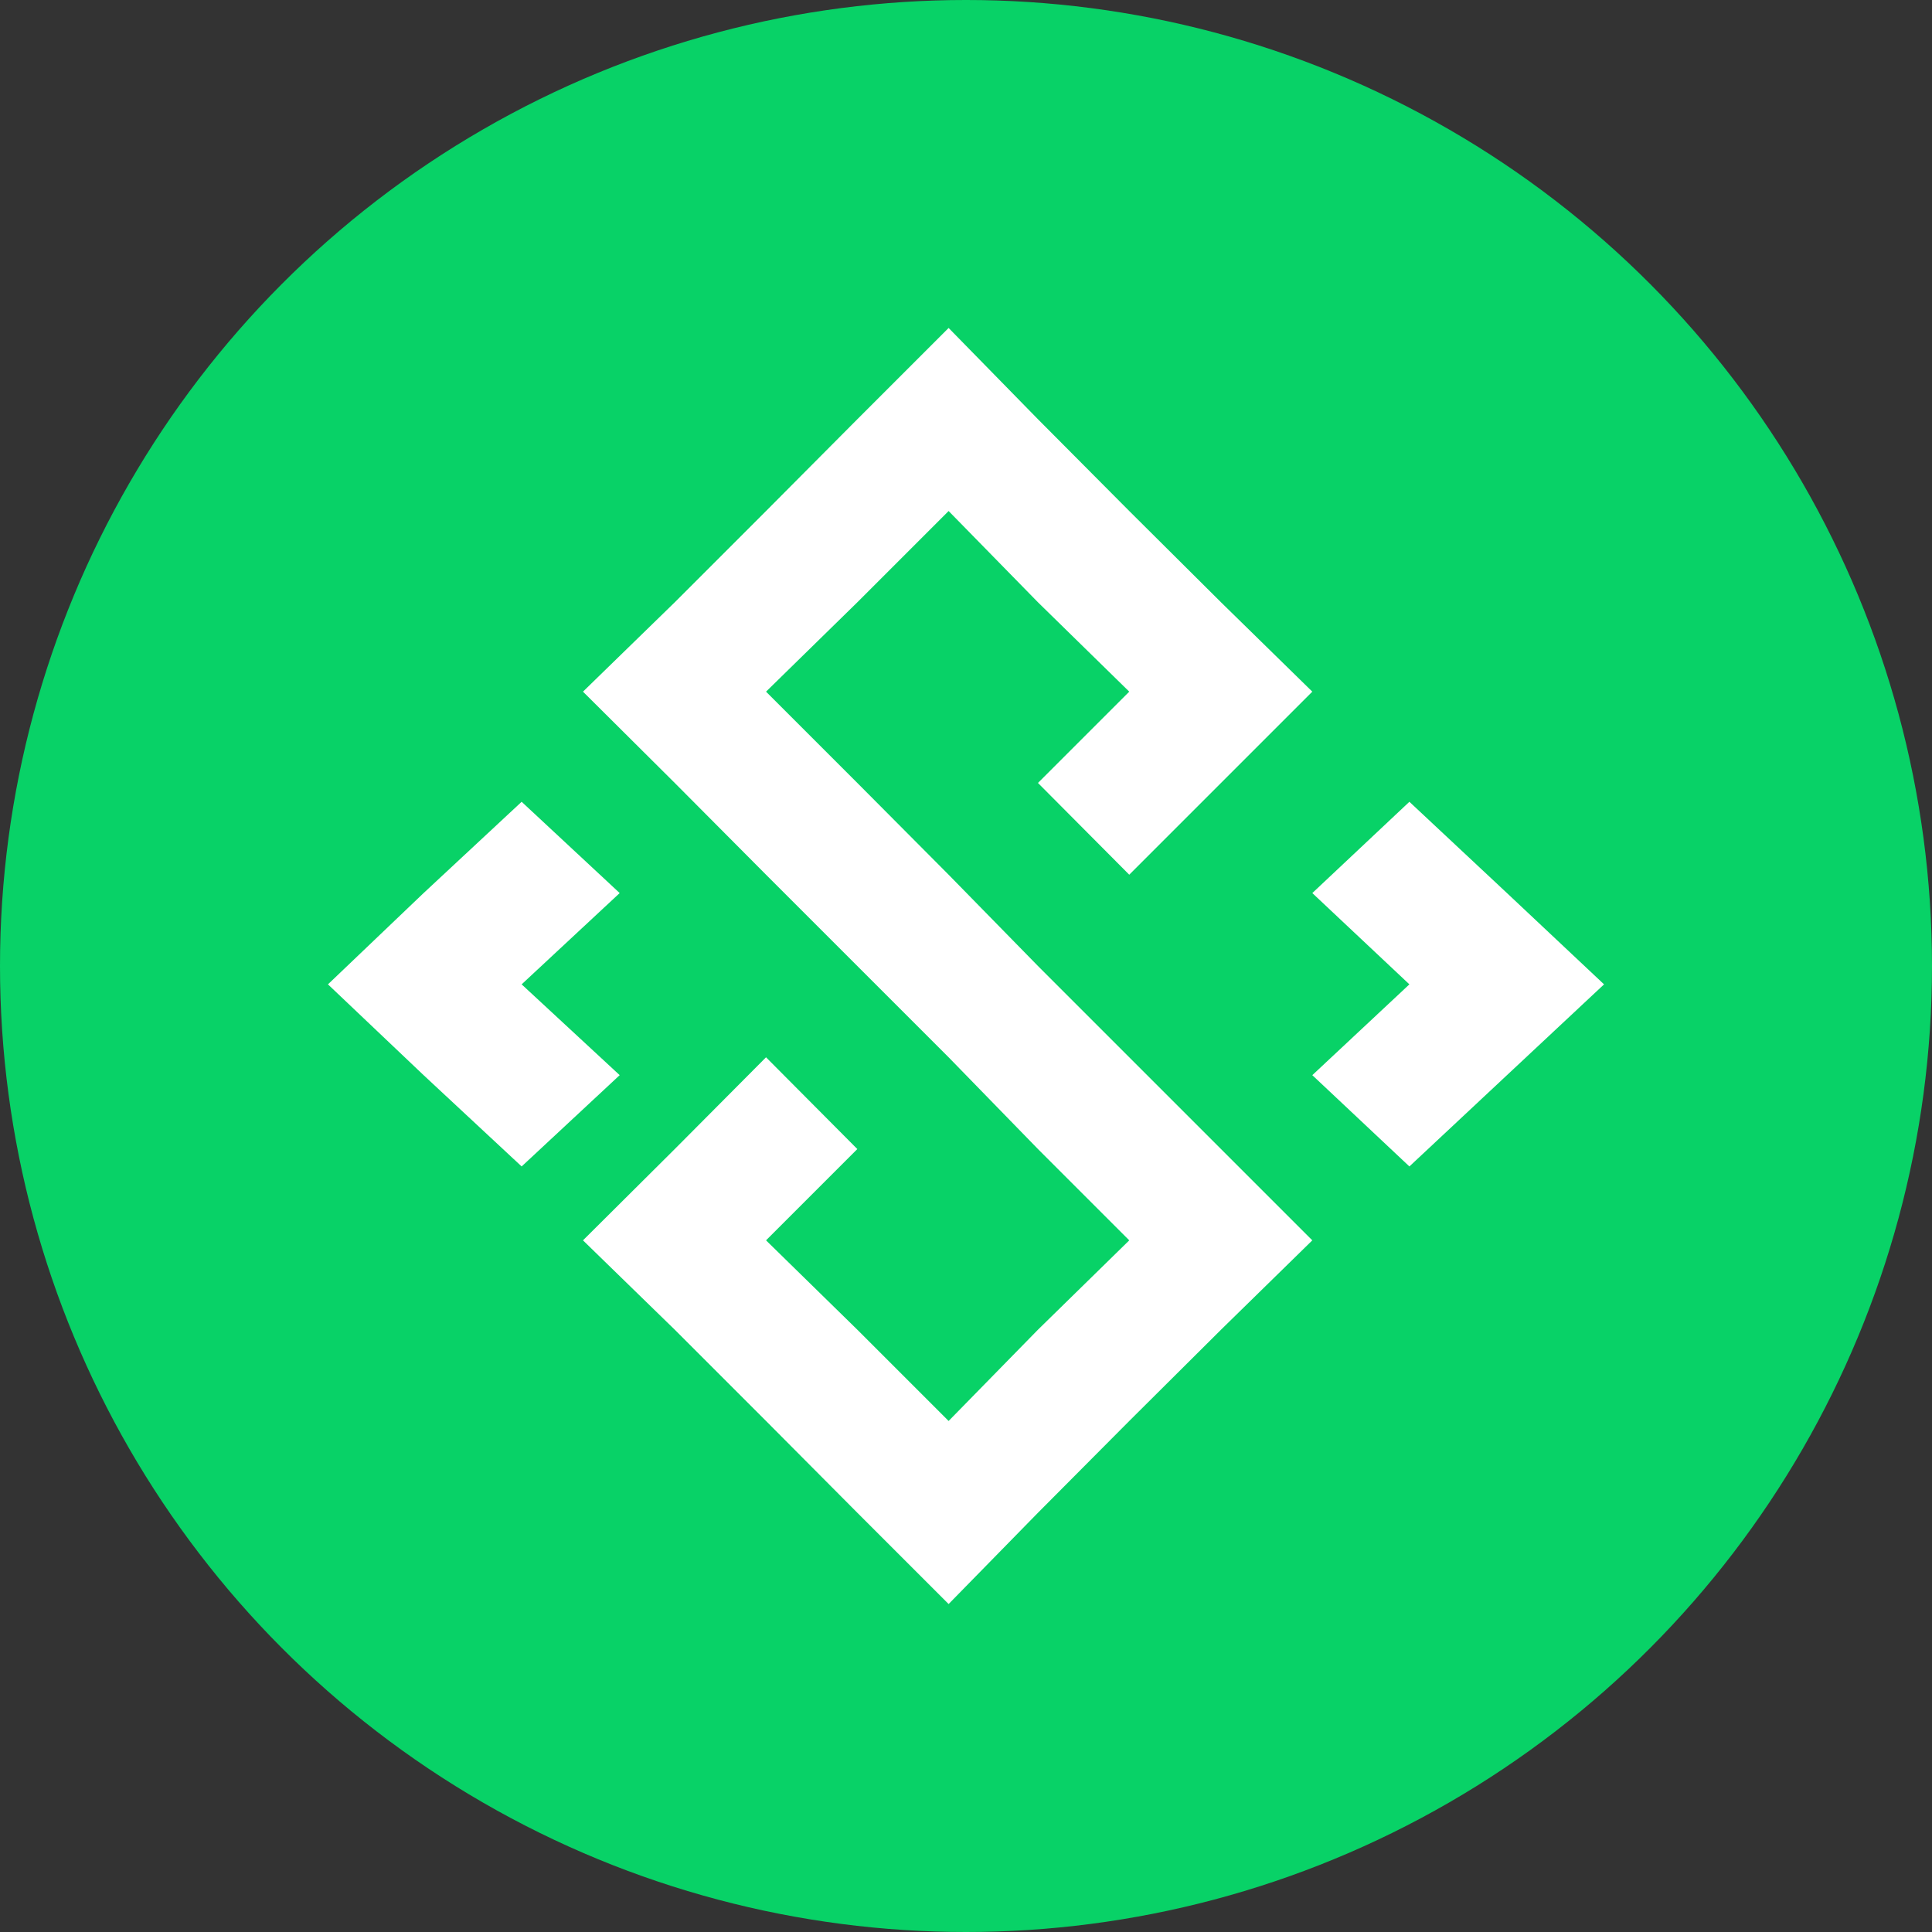
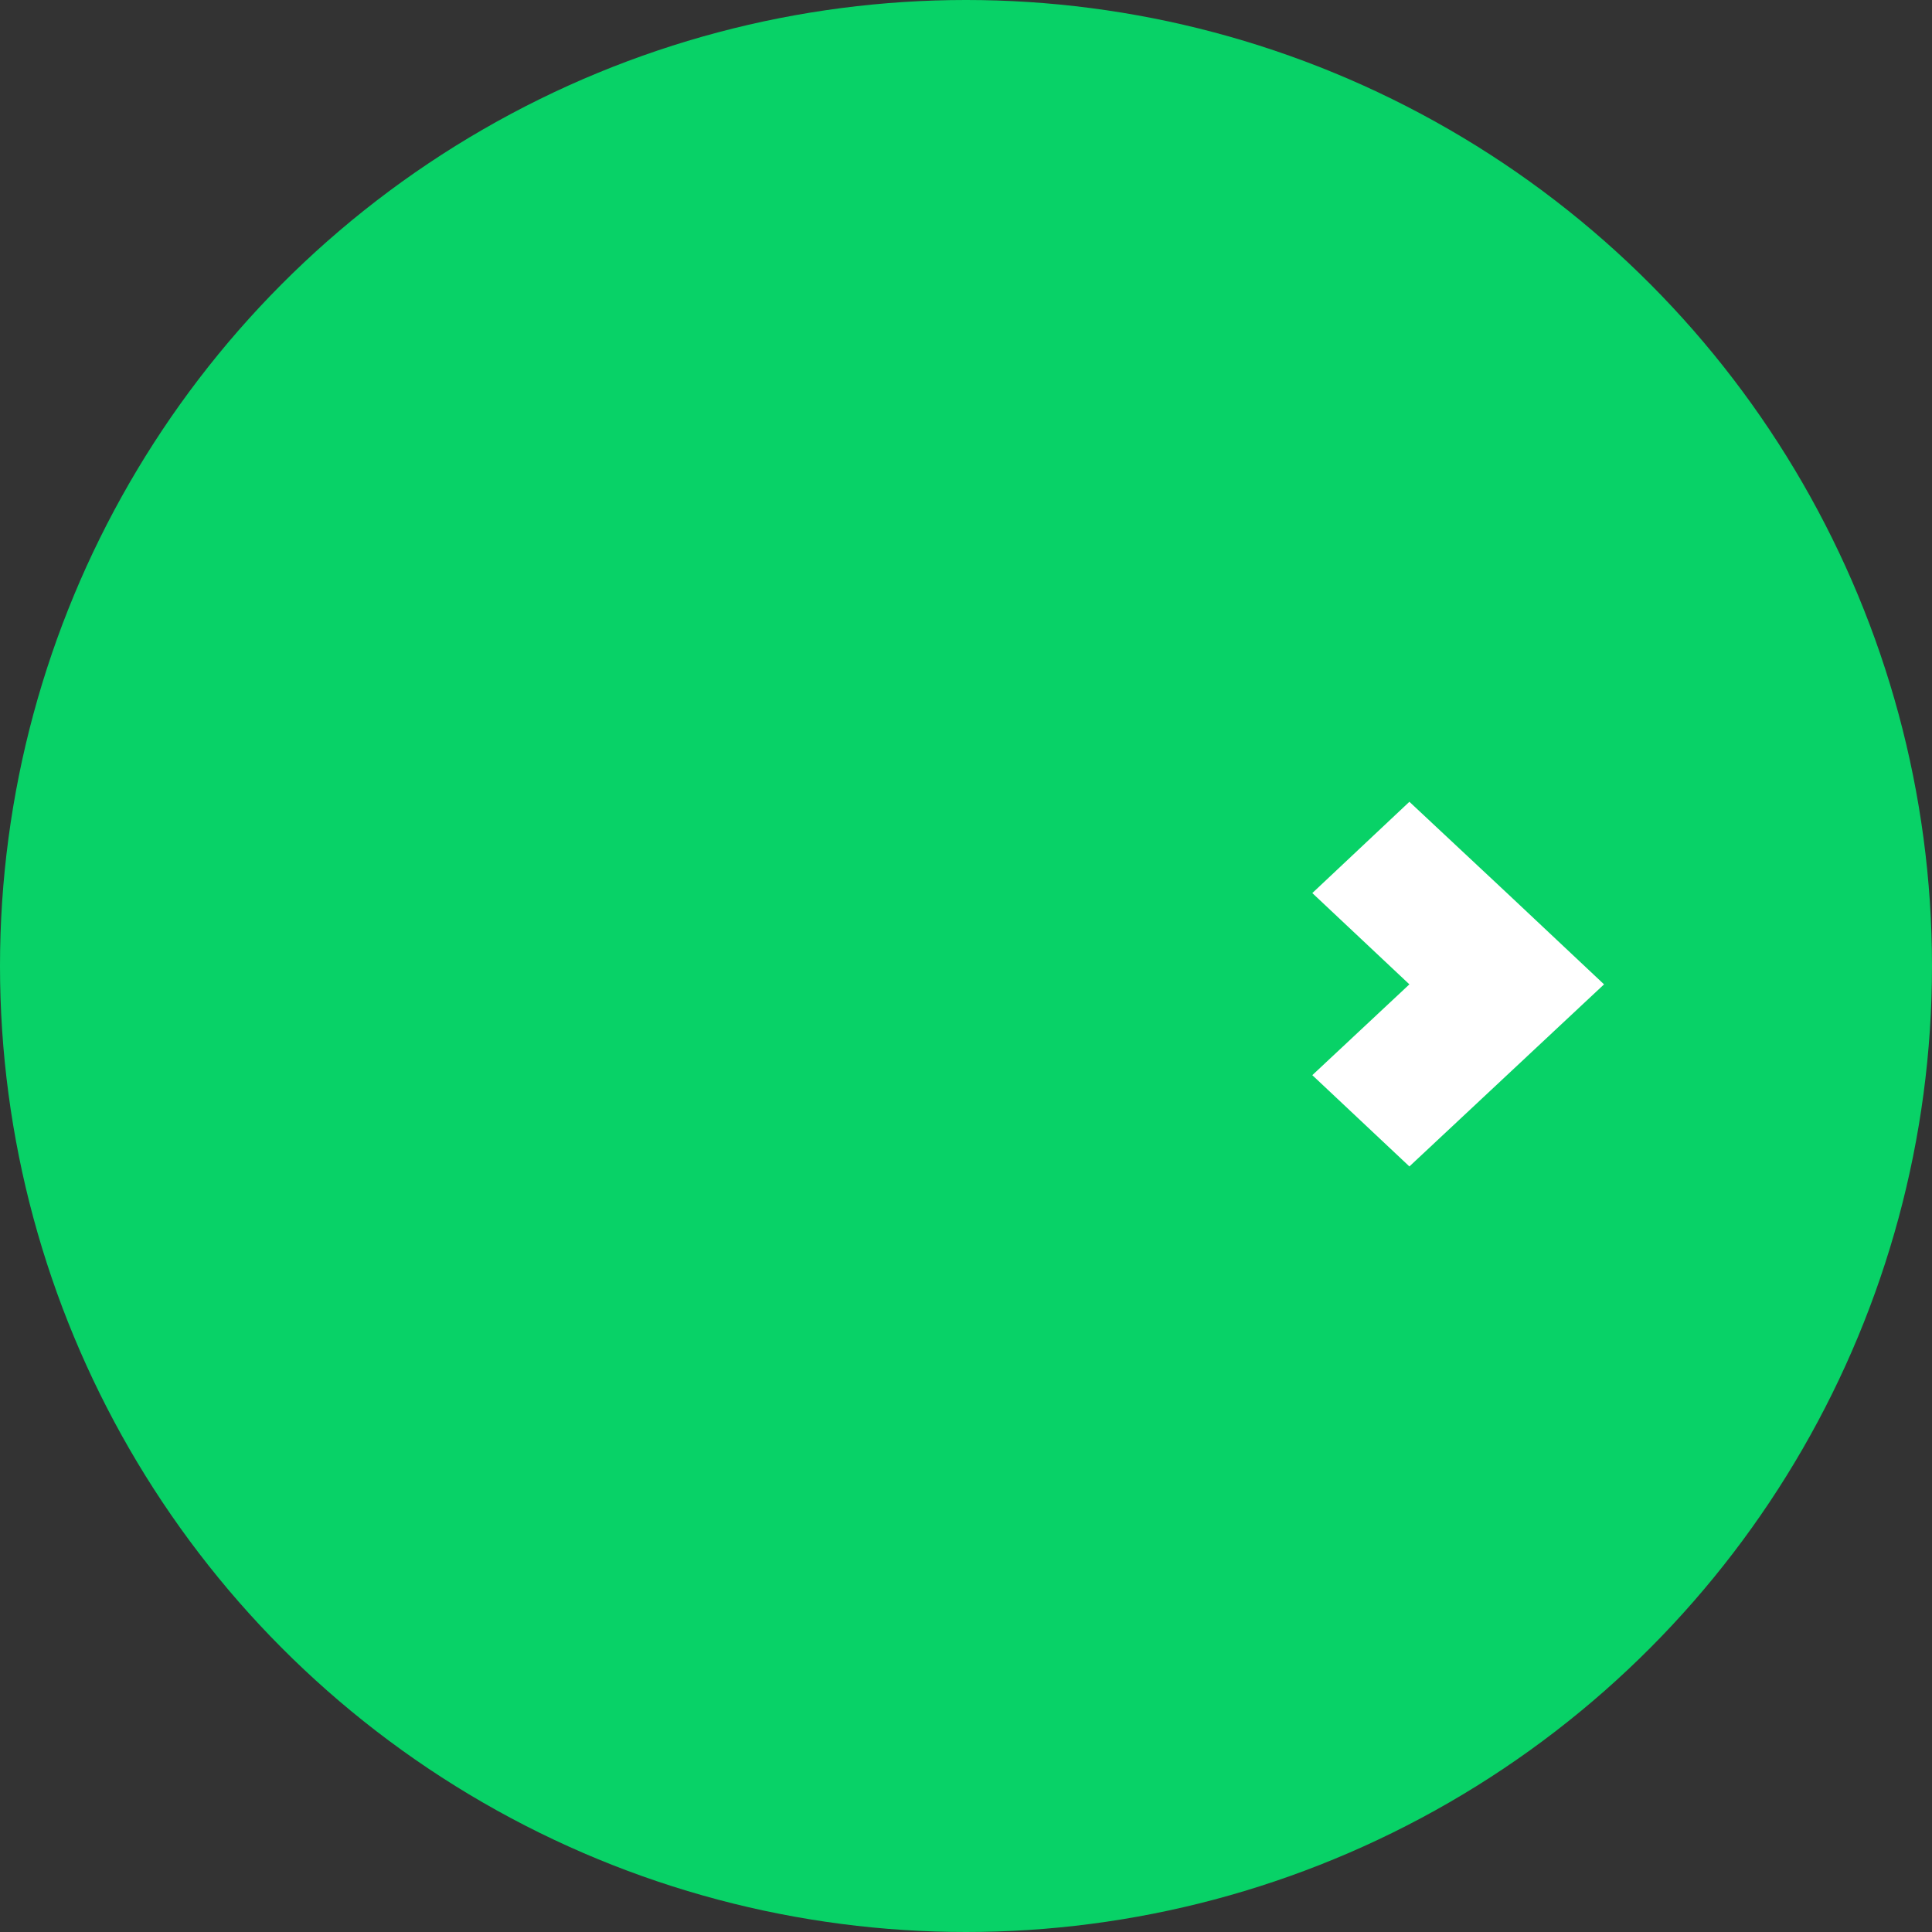
<svg xmlns="http://www.w3.org/2000/svg" viewBox="0 0 40 40">
  <rect x="0" y="0" width="40" height="40" fill="#333333" stroke="none" />
  <defs>
    <style>.a{fill:#08d267;}.b{fill:#fff;}</style>
  </defs>
  <title>wusd</title>
  <circle class="a" cx="20" cy="20" r="20" />
-   <polygon class="b" points="10.8 20.38 12.83 18.49 10.8 16.6 8.77 18.49 6.79 20.38 8.77 22.26 10.8 24.15 12.83 22.26 10.8 20.38" />
-   <polygon class="b" points="23.38 21.89 21.49 20 19.64 18.11 17.75 16.21 15.86 14.32 17.75 12.47 19.64 10.58 21.49 12.47 23.38 14.32 21.49 16.21 23.38 18.11 25.28 16.21 27.17 14.32 25.28 12.47 23.38 10.58 21.49 8.68 19.64 6.79 17.75 8.68 15.86 10.58 13.97 12.47 12.07 14.32 13.97 16.21 15.86 18.11 17.75 20 19.64 21.89 21.49 23.79 23.38 25.68 21.49 27.53 19.64 29.42 17.75 27.53 15.86 25.68 17.75 23.79 15.86 21.89 13.97 23.79 12.07 25.68 13.97 27.53 15.86 29.42 17.75 31.32 19.64 33.21 21.49 31.32 23.38 29.42 25.28 27.53 27.17 25.68 25.28 23.79 23.38 21.89" />
  <polygon class="b" points="31.2 18.49 29.18 16.6 27.17 18.49 29.18 20.38 27.17 22.26 29.18 24.15 31.2 22.26 33.21 20.38 31.2 18.49" />
</svg>